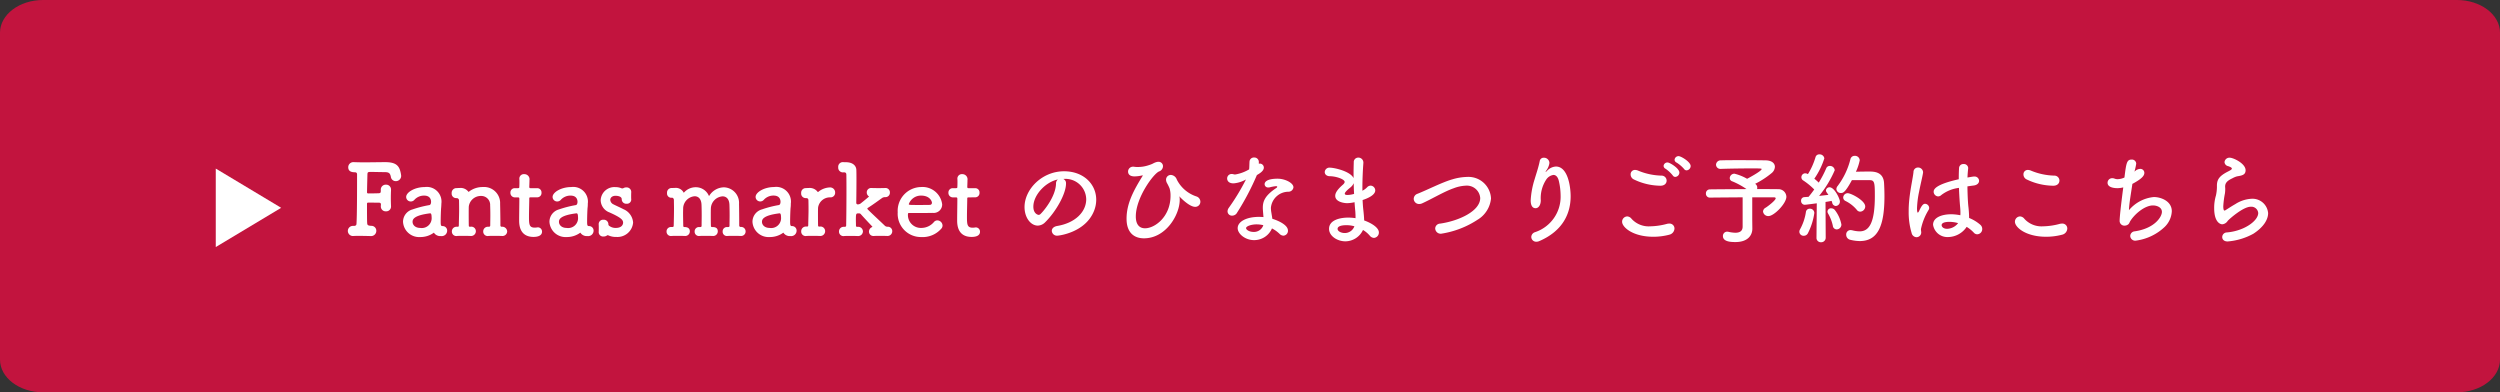
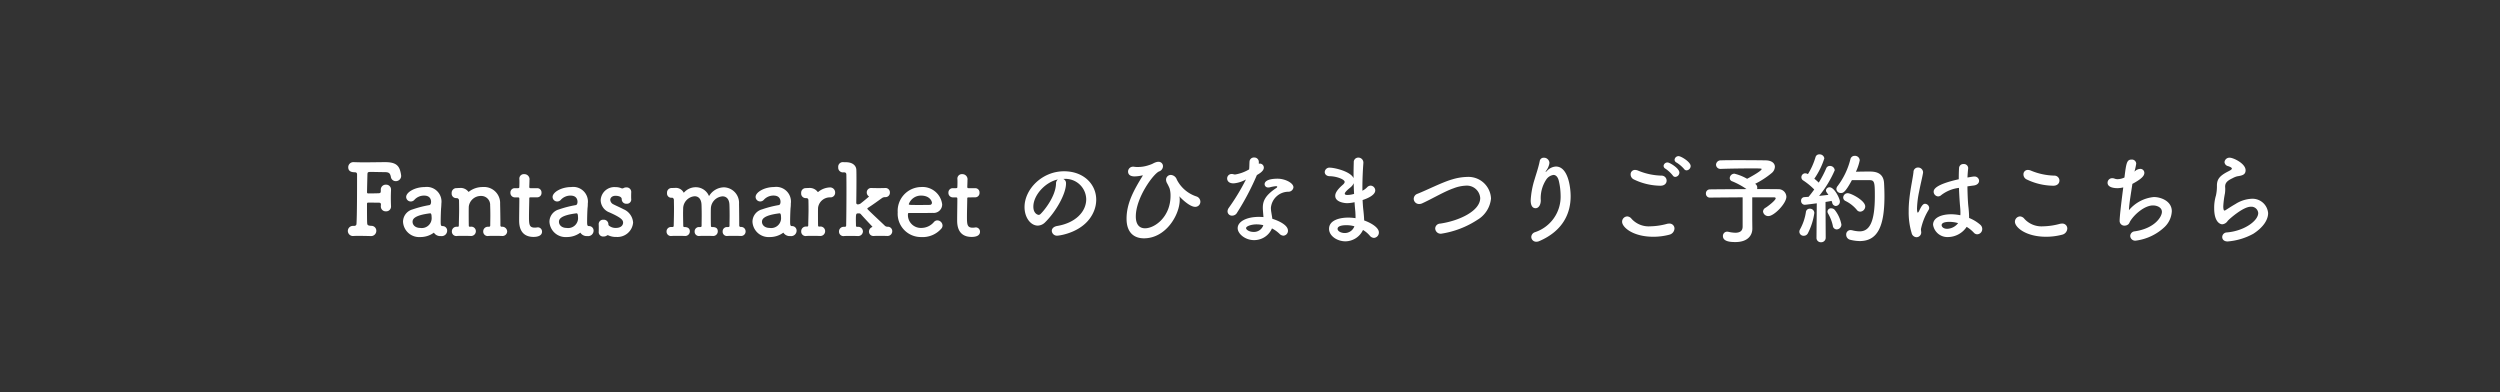
<svg xmlns="http://www.w3.org/2000/svg" width="382.359" height="60" viewBox="0 0 382.359 60">
  <rect x="0" y="0" width="382.359" height="60" fill="#333333" stroke="none" />
  <g id="グループ_18467" data-name="グループ 18467" transform="translate(-1127 -4763)">
-     <path id="パス_85752" data-name="パス 85752" d="M36.592,0H405.767c3.641,0,6.592,2.239,6.592,5V55c0,2.761-2.952,5-6.592,5H36.592C32.952,60,30,57.761,30,55V5C30,2.239,32.952,0,36.592,0Z" transform="translate(1097 4763)" fill="#c2143e" />
    <g id="グループ_14877" data-name="グループ 14877" transform="translate(376 1882.785)">
-       <path id="多角形_2" data-name="多角形 2" d="M6,0l6,10H0Z" transform="translate(794 2906) rotate(90)" fill="#fff" />
      <path id="パス_88009" data-name="パス 88009" d="M3.7.105a.8.8,0,0,0,.855-.8.747.747,0,0,0-.765-.765c-.525-.03-.615-.12-.63-.42-.03-.345-.03-1.56-.03-2.925,0-.165.06-.21.225-.21.48,0,1.32.015,1.605.015.255,0,.3.135.3.285,0,.075-.015.165-.015.24v.06a.736.736,0,0,0,.78.735.727.727,0,0,0,.78-.735v-.06c-.015-.33-.03-.81-.03-1.3,0-.39.015-.81.03-1.155v-.06a.74.74,0,0,0-.765-.765.754.754,0,0,0-.8.8v.03c0,.33,0,.465-.3.48-.255.015-1.11.03-1.605.03a.174.174,0,0,1-.2-.2c.015-1.005.045-1.995.06-2.67.015-.375.045-.42.555-.42.405,0,1.485.03,2.01.03.645,0,.9.09,1.02.72a.749.749,0,0,0,.75.66.807.807,0,0,0,.825-.84,4.629,4.629,0,0,0-.135-.7c-.255-.96-.87-1.365-2.3-1.365-.8,0-2.13.03-3.285.03-.57,0-1.095-.015-1.5-.03H1.1a.781.781,0,0,0-.84.78c0,.645.54.765.96.765.315,0,.39.135.39.345,0,2.085,0,6.3-.09,7.56-.015.225-.18.3-.375.3H1.02A.774.774,0,0,0,.2-.69a.784.784,0,0,0,.9.78c.27-.015.555-.015.825-.015.585,0,1.17.015,1.77.03Zm9.66-.525a1.15,1.15,0,0,0,1.08.525A.831.831,0,0,0,15.39-.72a.683.683,0,0,0-.705-.7c-.255,0-.285-.15-.285-.705,0-.735.045-1.92.075-2.145.015-.21.03-.405.03-.585a2.247,2.247,0,0,0-2.55-2.535c-1.515,0-2.835.8-2.835,1.515a.7.7,0,0,0,.72.69.727.727,0,0,0,.555-.27,1.986,1.986,0,0,1,1.47-.63c1.02,0,1.065.765,1.065.945,0,.315-.12.495-.27.51a16.211,16.211,0,0,0-2.565.66A1.971,1.971,0,0,0,8.64-2.1,2.467,2.467,0,0,0,11.265.255,3.446,3.446,0,0,0,13.365-.42ZM12.8-3.375c.18,0,.21.33.21.555a1.512,1.512,0,0,1-1.74,1.68c-.765,0-1.17-.465-1.17-.93,0-.36.15-.99,2.685-1.305ZM23.76.09a.723.723,0,0,0,.81-.69.755.755,0,0,0-.84-.72.185.185,0,0,1-.195-.21c0-1.125-.03-2.685-.045-3.285a2.456,2.456,0,0,0-2.64-2.58,3.424,3.424,0,0,0-2.025.63c-.075.06-.12.105-.15.105s-.045-.015-.06-.045a1.486,1.486,0,0,0-1.35-.54h-.09c-.15,0-.18.015-.36.015a.727.727,0,0,0-.735.78.682.682,0,0,0,.675.75h.09a.358.358,0,0,1,.36.375c.015.735.015,1.125.015,1.44,0,.57-.015.825-.045,2.355,0,.165-.045.21-.18.21H16.86a.709.709,0,0,0-.75.72.681.681,0,0,0,.81.69c.18-.015.48-.015.8-.015.45,0,.93,0,1.23.015h.03a.731.731,0,0,0,.8-.72.694.694,0,0,0-.825-.69c-.15,0-.255,0-.255-.165-.015-.675-.015-1.275-.015-1.77s0-.9.015-1.17A1.854,1.854,0,0,1,20.565-6.03a1.361,1.361,0,0,1,1.4,1.44c.015.255.03.87.03,1.575,0,.48-.015,1.005-.015,1.47,0,.165-.075.225-.225.225h-.1a.709.709,0,0,0-.75.72.681.681,0,0,0,.81.69c.18-.015.48-.015.8-.015.45,0,.93,0,1.23.015Zm5.4-5.91a.656.656,0,0,0,.66-.7.648.648,0,0,0-.66-.7h-1c-.15,0-.21-.015-.21-.255,0,0,.03-.57.03-.975a.786.786,0,0,0-.8-.915.682.682,0,0,0-.75.675v.045c.015.165.015.345.015.525,0,.345-.015.645-.015.645,0,.21-.015.255-.255.255H25.74a.656.656,0,0,0-.675.69.681.681,0,0,0,.675.72h.45c.15,0,.24.015.24.21v.225c0,.66-.03,2.16-.03,3.03,0,.615,0,2.58,2.22,2.58C29.4.225,29.9-.03,29.9-.57a.643.643,0,0,0-.645-.66c-.045,0-.075.015-.12.015a2.929,2.929,0,0,1-.345.03c-.84,0-.885-.48-.885-1.65,0-.99.045-2.265.045-2.82,0-.09,0-.165.225-.165Zm6.6,5.4a1.15,1.15,0,0,0,1.08.525.831.831,0,0,0,.945-.825.683.683,0,0,0-.705-.7c-.255,0-.285-.15-.285-.705,0-.735.045-1.92.075-2.145s.03-.405.03-.585a2.247,2.247,0,0,0-2.55-2.535c-1.515,0-2.835.8-2.835,1.515a.7.7,0,0,0,.72.69.727.727,0,0,0,.555-.27,1.986,1.986,0,0,1,1.47-.63c1.02,0,1.065.765,1.065.945,0,.315-.12.495-.27.51a16.211,16.211,0,0,0-2.565.66A1.971,1.971,0,0,0,31.035-2.1,2.467,2.467,0,0,0,33.66.255,3.446,3.446,0,0,0,35.76-.42Zm-.57-2.955c.18,0,.21.33.21.555a1.512,1.512,0,0,1-1.74,1.68c-.765,0-1.17-.465-1.17-.93,0-.36.15-.99,2.685-1.305Zm8.355-3.27a.7.7,0,0,0-.765-.69.8.8,0,0,0-.42.105.375.375,0,0,1-.195.045.255.255,0,0,1-.1-.015,2.316,2.316,0,0,0-.915-.18,2.1,2.1,0,0,0-2.28,2.01,2.039,2.039,0,0,0,1.35,1.86C42.03-2.7,42.3-2.355,42.3-1.935c0,.165-.105.795-1.125.795a1.558,1.558,0,0,1-.99-.315.27.27,0,0,1-.135-.24.7.7,0,0,0-.75-.7.674.674,0,0,0-.735.66v.045c.015.255.015.45.015.66,0,.15,0,.315-.015.525v.045a.674.674,0,0,0,.75.63.851.851,0,0,0,.51-.15.2.2,0,0,1,.12-.045.353.353,0,0,1,.12.03A2.745,2.745,0,0,0,41.28.24a2.4,2.4,0,0,0,2.55-2.2A2.389,2.389,0,0,0,42.36-4c-.45-.24-1.11-.525-1.515-.735a.83.83,0,0,1-.51-.69c0-.33.285-.63.81-.63.06,0,.945,0,.945.525v.03a.687.687,0,0,0,.75.66.649.649,0,0,0,.705-.675c-.015-.15-.015-.3-.015-.435,0-.21,0-.42.015-.675ZM60.3.09a.684.684,0,0,0,.735-.705A.678.678,0,0,0,60.3-1.29h-.015a.209.209,0,0,1-.225-.21c0-1.17-.015-2.715-.03-3.315A2.38,2.38,0,0,0,57.705-7.35,2.708,2.708,0,0,0,55.44-6a2.169,2.169,0,0,0-2.025-1.365,2.4,2.4,0,0,0-1.8.81c-.015.015-.03.03-.045.03a.164.164,0,0,1-.03-.06,1.356,1.356,0,0,0-1.32-.675c-.135,0-.285.015-.525.015H49.68a.7.7,0,0,0-.66.765.652.652,0,0,0,.75.72h.03c.165,0,.27.21.27.33,0,.45.015.87.015,1.3,0,.765-.015,1.56-.045,2.64,0,.18-.09.21-.24.21h-.15a.673.673,0,0,0-.705.69A.666.666,0,0,0,49.71.09c.18-.015.48-.015.8-.015.45,0,.93,0,1.23.015h.015a.7.7,0,0,0,.75-.705c0-.585-.525-.66-.81-.66-.15,0-.195-.06-.195-.225-.015-.735-.03-1.35-.03-1.83,0-.36.015-.645.015-.855a1.915,1.915,0,0,1,1.755-1.8c.54,0,1,.36,1.05,1.26.015.27.03.93.03,1.665,0,.525-.015,1.08-.015,1.56,0,.18-.06.225-.21.225h-.165a.66.66,0,0,0-.69.69.654.654,0,0,0,.75.675c.18-.015.48-.015.795-.015.45,0,.93,0,1.23.015h.015a.7.7,0,0,0,.75-.705c0-.6-.465-.66-.87-.66-.1,0-.18-.03-.18-.18C55.71-2,55.71-2.475,55.71-2.88c0-.555,0-.99.015-1.305A1.928,1.928,0,0,1,57.51-5.97c.54,0,1.005.36,1.05,1.245.015.27.03.93.03,1.68,0,.525-.015,1.095-.015,1.575,0,.165-.09.195-.21.195H58.2a.656.656,0,0,0-.675.69A.647.647,0,0,0,58.26.09c.18-.015.48-.015.8-.015.45,0,.93,0,1.23.015Zm6.51-.51a1.15,1.15,0,0,0,1.08.525.831.831,0,0,0,.945-.825.683.683,0,0,0-.705-.7c-.255,0-.285-.15-.285-.705,0-.735.045-1.92.075-2.145s.03-.405.03-.585A2.247,2.247,0,0,0,65.4-7.395c-1.515,0-2.835.8-2.835,1.515a.7.7,0,0,0,.72.69.727.727,0,0,0,.555-.27,1.986,1.986,0,0,1,1.47-.63c1.02,0,1.065.765,1.065.945,0,.315-.12.495-.27.51a16.211,16.211,0,0,0-2.565.66A1.971,1.971,0,0,0,62.085-2.1,2.467,2.467,0,0,0,64.71.255,3.446,3.446,0,0,0,66.81-.42Zm-.57-2.955c.18,0,.21.33.21.555a1.512,1.512,0,0,1-1.74,1.68c-.765,0-1.17-.465-1.17-.93,0-.36.15-.99,2.685-1.305ZM73.2-.645a.707.707,0,0,0-.825-.7c-.15,0-.255,0-.255-.165-.015-.675-.015-1.215-.015-1.665s0-.81.015-1.08a1.835,1.835,0,0,1,1.86-1.56.7.7,0,0,0,.75-.72.771.771,0,0,0-.8-.8,2.966,2.966,0,0,0-1.68.6c-.075.06-.12.105-.15.105s-.045-.015-.06-.045a1.511,1.511,0,0,0-1.365-.57h-.075c-.15,0-.195.015-.375.015a.7.7,0,0,0-.69.765.694.694,0,0,0,.675.765h.09c.27,0,.345.15.345.375.015.735.015,1.125.015,1.425,0,.57-.015.81-.045,2.34,0,.165-.06.21-.195.21H70.29a.712.712,0,0,0-.75.735.678.678,0,0,0,.81.705c.18-.015.48-.015.795-.015.45,0,.93,0,1.23.015h.03A.734.734,0,0,0,73.2-.645Zm9.5.735a.724.724,0,0,0,.765-.735.675.675,0,0,0-.75-.675.625.625,0,0,1-.36-.135c-.615-.6-1.89-1.77-2.535-2.415-.09-.09-.165-.165-.165-.225,0-.045.045-.09.12-.135.705-.45,1.44-.99,2.175-1.515a.888.888,0,0,1,.435-.105h.015a.673.673,0,0,0,.705-.69.675.675,0,0,0-.75-.705c-.255.015-.615.015-.975.015s-.735,0-1.02-.015h-.06a.67.67,0,0,0-.735.675.72.72,0,0,0,.24.54c.045.045.1.06.1.09S78.69-4.92,78.6-4.86a.811.811,0,0,1-.4.12.23.23,0,0,1-.24-.21s.03-1.875.03-3.525c0-.555,0-1.065-.015-1.485,0-.7-.555-1.215-1.56-1.23-.15,0-.3,0-.48-.015h-.045a.71.71,0,0,0-.69.78.722.722,0,0,0,.84.78c.315,0,.405.12.405.39.015.75.015,1.65.015,2.6,0,1.725-.015,3.63-.045,5.145,0,.15-.1.2-.225.2h-.12a.709.709,0,0,0-.75.72.681.681,0,0,0,.81.69c.18-.015.48-.015.795-.015.45,0,.93,0,1.23.015h.03a.729.729,0,0,0,.795-.705.728.728,0,0,0-.84-.7c-.18-.03-.225-.015-.225-.2,0-.33-.015-.57-.015-.78,0-1.065.03-1.08.42-1.08a.447.447,0,0,1,.3.075C79-2.85,79.8-2,80.385-1.38a.083.083,0,0,1,.03.075c0,.03-.06.045-.12.075a.75.75,0,0,0-.39.66.663.663,0,0,0,.72.66H80.7c.18-.015.465-.015.78-.015.435,0,.9,0,1.2.015ZM90.93-.99a.717.717,0,0,0,.225-.525.818.818,0,0,0-.795-.78.682.682,0,0,0-.51.24,2.527,2.527,0,0,1-1.95.915,1.974,1.974,0,0,1-2.04-2c0-.165.03-.285.12-.285,2.91,0,3.225,0,3.69-.015A1.294,1.294,0,0,0,91.1-4.74a3.029,3.029,0,0,0-3.24-2.655A3.643,3.643,0,0,0,84.3-3.525,3.553,3.553,0,0,0,87.885.255,3.777,3.777,0,0,0,90.93-.99ZM89.235-4.665c-.4.015-1.08.015-1.695.015-1.4,0-1.545,0-1.545-.135a1.971,1.971,0,0,1,1.875-1.3c1.35,0,1.665.885,1.665,1.095A.317.317,0,0,1,89.235-4.665ZM96.15-5.82a.656.656,0,0,0,.66-.7.648.648,0,0,0-.66-.7h-1c-.15,0-.21-.015-.21-.255,0,0,.03-.57.03-.975a.786.786,0,0,0-.795-.915.682.682,0,0,0-.75.675v.045c.015.165.015.345.015.525,0,.345-.015.645-.015.645,0,.21-.015.255-.255.255H92.73a.656.656,0,0,0-.675.69.681.681,0,0,0,.675.72h.45c.15,0,.24.015.24.21v.225c0,.66-.03,2.16-.03,3.03,0,.615,0,2.58,2.22,2.58.78,0,1.275-.255,1.275-.795a.643.643,0,0,0-.645-.66c-.045,0-.075.015-.12.015a2.929,2.929,0,0,1-.345.03c-.84,0-.885-.48-.885-1.65,0-.99.045-2.265.045-2.82,0-.09,0-.165.225-.165Zm12.54,4.38c-.57.105-.825.42-.825.75a.789.789,0,0,0,.855.735c.21,0,4.29-.465,5.61-3.8a4.6,4.6,0,0,0,.33-1.7c0-2.34-1.89-4.35-4.92-4.35-3.375,0-6.045,2.76-6.045,5.475,0,1.635.96,2.835,2.025,2.835A1.627,1.627,0,0,0,106.845-2c1.65-1.62,3.195-4.35,3.195-5.925v-.075a.678.678,0,0,0-.42-.63h.03a3.176,3.176,0,0,1,3.48,3.09C113.13-3.57,111.42-1.89,108.69-1.44Zm-.18-6.465c-.06,2.025-1.935,4.245-2.385,4.65a.4.4,0,0,1-.285.12c-.045,0-.795-.135-.795-1.26,0-1.785,1.875-3.78,3.75-4.155A.776.776,0,0,0,108.51-7.905Zm18.99,2.07s1.38,1.47,2.295,1.47a.777.777,0,0,0,.795-.78.86.86,0,0,0-.57-.8,5.161,5.161,0,0,1-3.03-2.58,1.039,1.039,0,0,0-.915-.72.727.727,0,0,0-.735.735,1.12,1.12,0,0,0,.135.495,8.1,8.1,0,0,1,.4.81,3.739,3.739,0,0,1,.15,1.14c0,3.255-2.43,4.98-3.9,4.98-.8,0-1.41-.5-1.41-1.815,0-2.88,2.73-6.57,3.57-6.885a.859.859,0,0,0,.585-.78.669.669,0,0,0-.69-.69,1.227,1.227,0,0,0-.315.045c-.585.18-.375.24-1.38.54a5.044,5.044,0,0,1-1.425.21,3.445,3.445,0,0,1-.57-.03.673.673,0,0,0-.165-.015.751.751,0,0,0-.795.735c0,.39.24.75,1,.75a5.559,5.559,0,0,0,1.155-.15c.03,0,.045-.015.06-.015s.03.015.03.03,0,.03-.03.075C120.4-6.9,119.3-4.9,119.3-2.55c0,2.235,1.26,3,2.655,3,3.4,0,5.475-3.645,5.475-5.865a2.125,2.125,0,0,0-.03-.45.65.65,0,0,0-.015-.075c0-.015,0-.015.015-.015S127.44-5.91,127.5-5.835Zm11.73-3.39c.42-.24,1.065-.63,1.065-1.14a.615.615,0,0,0-.6-.615.638.638,0,0,0-.165.03v-.315a.682.682,0,0,0-.72-.645.664.664,0,0,0-.705.66c-.03.45-.015.8-.06,1.155a6.059,6.059,0,0,1-2.115.78.7.7,0,0,1-.255-.03,1.12,1.12,0,0,0-.3-.045.681.681,0,0,0-.69.7c0,.06,0,.735.99.735a4.6,4.6,0,0,0,1.89-.6,33.144,33.144,0,0,1-2.655,4.38.925.925,0,0,0-.165.51.664.664,0,0,0,.705.645.845.845,0,0,0,.75-.45,39.3,39.3,0,0,0,3.03-5.745Zm2.31,8.16a4.938,4.938,0,0,1,1.14.81.88.88,0,0,0,.615.3.74.74,0,0,0,.69-.78c0-.855-1.455-1.515-2.385-1.8-.045-.315-.105-.63-.15-.93a4.523,4.523,0,0,1-.075-.735,2.7,2.7,0,0,1,2.685-2.475.768.768,0,0,0,.765-.675c0-.69-1.32-1.32-2.415-1.32-1.56,0-1.995.45-1.995.84a.512.512,0,0,0,.57.5.923.923,0,0,0,.2-.015,5.426,5.426,0,0,1,.96-.18c.06,0,.2,0,.2.09a.268.268,0,0,1-.135.18c-1.755,1.17-2.07,2.055-2.07,3.03,0,.165,0,.225.1,1.425-.225-.015-.465-.03-.69-.03-1.935,0-3.255.735-3.255,1.725,0,.855,1.14,1.83,2.5,1.83A2.957,2.957,0,0,0,141.54-1.065Zm-1.32-.5a1.5,1.5,0,0,1-1.53,1.035c-.585,0-1.11-.315-1.11-.585s.75-.57,1.635-.57A4.6,4.6,0,0,1,140.22-1.56Zm15.24.735a4.2,4.2,0,0,1,1.035.87.872.872,0,0,0,.645.345.814.814,0,0,0,.75-.84c0-.735-1.155-1.44-2.25-1.83-.015-.555-.075-1.125-.12-1.545-.06-.465-.09-1.005-.12-1.575.69-.225,1.935-.735,1.935-1.47a.741.741,0,0,0-.705-.735.755.755,0,0,0-.54.255,2.624,2.624,0,0,1-.72.525v-.4c0-1.425.075-2.85.15-3.855v-.06a.758.758,0,0,0-.78-.75.685.685,0,0,0-.69.75c-.015.495-.03,1.08-.03,1.695v.7c-.465-1.05-2.94-1.605-3.6-1.605a.713.713,0,0,0-.81.675c0,.315.255.63.795.63.975.015,2.25.465,2.25.87,0,.165-.135.315-.33.48-.99.87-1.11,1.365-1.11,1.65,0,1.005,1.53,1.125,1.815,1.125a5.545,5.545,0,0,0,1.14-.15c.03.51.075.99.12,1.455.015.27.03.51.03.735v.255a7.11,7.11,0,0,0-1.125-.09c-1.125,0-2.925.315-2.925,1.725,0,1.08,1.245,1.905,2.505,1.905A3.01,3.01,0,0,0,155.46-.825ZM154.1-6.345a3.877,3.877,0,0,1-1.005.165c-.18,0-.42-.015-.42-.21,0-.045.015-.27.885-.96a1.684,1.684,0,0,0,.48-.63C154.05-7.44,154.065-6.885,154.1-6.345Zm.045,4.95A1.553,1.553,0,0,1,152.655-.36c-.51,0-1.08-.255-1.08-.645,0-.285.33-.555,1.38-.555A4.607,4.607,0,0,1,154.14-1.395Zm18.9-1.035a4.262,4.262,0,0,0,1.995-3.21,3.454,3.454,0,0,0-3.66-3.3,8.406,8.406,0,0,0-2.265.375c-1.5.42-3.87,1.635-5.31,2.2a.834.834,0,0,0-.585.765.811.811,0,0,0,.84.8,1.085,1.085,0,0,0,.495-.12c1.53-.7,3.33-1.785,4.755-2.28a5.878,5.878,0,0,1,1.89-.405,2.046,2.046,0,0,1,2.19,1.89c0,2.01-3.3,3.51-6.135,3.915a.774.774,0,0,0-.75.735.84.84,0,0,0,.9.81A13.983,13.983,0,0,0,173.04-2.43Zm9.39,3.3c3.69-1.6,4.785-4.335,4.785-6.84,0-1.56-.45-4.56-2.25-4.56a1.987,1.987,0,0,0-1.35.645c-.1.1-.2.195-.225.195s0-.06.1-.225a2.6,2.6,0,0,0,.465-1.05c0-.045.015-.09.015-.135a.84.84,0,0,0-.855-.78.608.608,0,0,0-.63.525c-.18.915-.555,2.01-.78,2.775a12.884,12.884,0,0,0-.6,3.225c0,.21,0,1.2.75,1.2.375,0,.765-.36.795-1.17a5.155,5.155,0,0,1,.825-3.2,1.6,1.6,0,0,1,1.11-.72c.36,0,.69.285.84.99a9.882,9.882,0,0,1,.255,2.145,5.71,5.71,0,0,1-3.93,5.625.8.8,0,0,0-.555.72.743.743,0,0,0,.765.735A1.1,1.1,0,0,0,182.43.87ZM204.96-9.945a.67.67,0,0,0,.615-.66c0-.63-1.47-1.515-1.845-1.515a.609.609,0,0,0-.615.555.509.509,0,0,0,.315.435,5.1,5.1,0,0,1,1.14.975A.454.454,0,0,0,204.96-9.945Zm-1.725,1a.67.67,0,0,0,.615-.66c0-.645-1.47-1.545-1.8-1.545a.586.586,0,0,0-.615.525.518.518,0,0,0,.3.435,5.082,5.082,0,0,1,1.1,1.02A.46.46,0,0,0,203.235-8.94Zm-1.335.57a.769.769,0,0,0-.78-.765,9.794,9.794,0,0,1-3.615-.78,1.253,1.253,0,0,0-.435-.09.657.657,0,0,0-.675.69.843.843,0,0,0,.495.765,9.542,9.542,0,0,0,4.065.96C201.6-7.59,201.9-7.98,201.9-8.37Zm.36,8.28a1.01,1.01,0,0,0,.84-.945.753.753,0,0,0-.81-.765,1.454,1.454,0,0,0-.345.045,10.4,10.4,0,0,1-2.55.375,3.531,3.531,0,0,1-2.85-1.14.9.9,0,0,0-.675-.375.811.811,0,0,0-.78.81c0,.855,1.665,2.3,4.77,2.3A9.651,9.651,0,0,0,202.26-.09ZM214.995-2.4V-5.82h3.3c.2,0,.285.06.285.15,0,.315-1.215,1.245-1.545,1.44a.7.7,0,0,0-.39.57.791.791,0,0,0,.84.705c.84,0,2.73-1.92,2.73-2.955a1.2,1.2,0,0,0-1.275-1.155c-.48-.015-1.725-.015-3.21-.015a.583.583,0,0,0,.03-.225.664.664,0,0,0-.225-.51.4.4,0,0,1-.09-.075,13.15,13.15,0,0,0,2.55-1.665,1.32,1.32,0,0,0,.465-.93c0-.54-.48-.975-1.4-.99-.81-.015-2.415-.03-3.945-.03-1.11,0-2.19,0-2.895.03a.706.706,0,0,0-.765.675.664.664,0,0,0,.735.63h.045c1.155-.045,3.4-.075,4.83-.075,1.3,0,1.365.03,1.365.105,0,.315-2.19,1.47-2.22,1.485a7.447,7.447,0,0,0-1.935-.78.711.711,0,0,0-.72.66.524.524,0,0,0,.39.51,11.626,11.626,0,0,1,2.175,1.185c-2.205.015-4.53.03-5.61.045a.6.6,0,0,0-.6.63.6.6,0,0,0,.6.63h.015c1.005-.015,3.03-.03,5-.045v4.47c0,.6-.33.945-1.11.945A4.9,4.9,0,0,1,211.38-.54a1.177,1.177,0,0,0-.21-.03.65.65,0,0,0-.66.675c0,.9,1.32.915,1.92.915,1.9,0,2.58-1.05,2.58-2.04v-.03Zm18-6.045c.72,0,.75.48.75,2.445,0,4.11-.885,5.385-2.325,5.385a4.854,4.854,0,0,1-1.14-.165,1.5,1.5,0,0,0-.24-.03.66.66,0,0,0-.675.7.789.789,0,0,0,.6.78A6.6,6.6,0,0,0,231.42.87c2.715,0,3.795-2.175,3.795-6.855,0-.78-.03-1.485-.06-2.01-.1-1.755-1.575-1.77-2.295-1.77-.615,0-1.41.015-2.01.03a7.634,7.634,0,0,0,.585-1.755.722.722,0,0,0-.765-.675.652.652,0,0,0-.66.51,11.317,11.317,0,0,1-1.95,4.095.762.762,0,0,0-.195.465.66.66,0,0,0,.705.615c.3,0,.63-.045,1.665-1.965ZM231.51-3.63a.805.805,0,0,0,.765-.795c0-.9-2.16-2.025-2.67-2.025a.686.686,0,0,0-.7.66.6.6,0,0,0,.375.54,5.256,5.256,0,0,1,1.71,1.35A.633.633,0,0,0,231.51-3.63ZM224.82.36a.66.66,0,0,0,.69.69.688.688,0,0,0,.72-.7l-.03-5.46c.375-.06.705-.12.93-.165a2.381,2.381,0,0,1,.1.3.587.587,0,0,0,.54.48.673.673,0,0,0,.63-.7c0-.39-.825-2.16-1.575-2.16a.532.532,0,0,0-.555.48c0,.15.03.195.375.675-.375.045-.885.105-1.425.165A16.441,16.441,0,0,0,227.61-9.96a.717.717,0,0,0-.75-.66.567.567,0,0,0-.555.375,16.37,16.37,0,0,1-1.14,2.175c-.2-.2-.435-.405-.675-.6a11.637,11.637,0,0,0,1.53-3.105.713.713,0,0,0-.75-.615.579.579,0,0,0-.6.435,10.575,10.575,0,0,1-1.155,2.58l-.075-.03a.788.788,0,0,0-.345-.09.6.6,0,0,0-.585.6.567.567,0,0,0,.285.495,10.173,10.173,0,0,1,1.68,1.38c-.3.42-.6.81-.87,1.125-.255.015-.465.03-.66.045a.519.519,0,0,0-.48.555.576.576,0,0,0,.555.615c.18,0,1.83-.225,1.845-.225L224.82.345Zm3.09-1.275a.736.736,0,0,0,.72-.75A5.132,5.132,0,0,0,227.61-3.9a.72.72,0,0,0-.54-.24.527.527,0,0,0-.57.48.606.606,0,0,0,.1.33,6.331,6.331,0,0,1,.72,1.86A.6.6,0,0,0,227.91-.915Zm-4.425.63A9.775,9.775,0,0,0,224.49-3.42a.662.662,0,0,0-.69-.66.573.573,0,0,0-.6.525,7.852,7.852,0,0,1-.9,2.64.751.751,0,0,0-.1.375.639.639,0,0,0,.675.6A.7.7,0,0,0,223.485-.285Zm24.3-1.02a5.09,5.09,0,0,1,1.08.87.722.722,0,0,0,.54.27A.8.8,0,0,0,250.17-1a.841.841,0,0,0-.285-.615,5.96,5.96,0,0,0-1.725-1.05v-.165a15.533,15.533,0,0,0-.12-1.665c-.075-.795-.12-1.89-.135-3,.3-.045.63-.09.975-.135.555-.075.81-.4.81-.72A.685.685,0,0,0,248.925-9a.923.923,0,0,0-.2.015q-.427.067-.81.135c.015-.5.06-.975.105-1.4v-.075a.645.645,0,0,0-.705-.585.64.64,0,0,0-.69.615c-.03.48-.045,1.08-.045,1.71-3.63.81-3.84,1.575-3.84,1.905a.725.725,0,0,0,.69.72.714.714,0,0,0,.48-.21,5.536,5.536,0,0,1,2.7-1.095c.045,1.17.12,2.28.18,2.925.03.315.045.585.045.84a3.793,3.793,0,0,1-.015.42,7.482,7.482,0,0,0-1.395-.15c-1.38,0-2.775.465-2.775,1.605A2.219,2.219,0,0,0,244.98.255,3.47,3.47,0,0,0,247.785-1.3ZM240.84-.42c0-.18-.045-.36-.045-.54a9.194,9.194,0,0,1,1.185-2.955.62.62,0,0,0,.075-.285.654.654,0,0,0-.63-.63c-.24,0-.48.165-.9,1.08-.09.18-.165.27-.21.27s-.12-.12-.12-.675a14.633,14.633,0,0,1,.33-2.58c.21-1.1.48-2.145.585-2.79,0-.045.015-.09.015-.12a.764.764,0,0,0-.78-.735.687.687,0,0,0-.69.7c-.1.93-.45,2.415-.63,4.095a16.626,16.626,0,0,0-.105,1.95,10.967,10.967,0,0,0,.45,3.27.8.8,0,0,0,.735.645A.73.73,0,0,0,240.84-.42Zm5.64-1.455a2.2,2.2,0,0,1-1.665.87c-.66,0-.855-.375-.855-.555,0-.135.06-.51,1.23-.51A4.894,4.894,0,0,1,246.48-1.875Zm15.5-6.5a.769.769,0,0,0-.78-.765,9.794,9.794,0,0,1-3.615-.78,1.253,1.253,0,0,0-.435-.09.657.657,0,0,0-.675.69.843.843,0,0,0,.495.765,9.542,9.542,0,0,0,4.065.96C261.675-7.59,261.975-7.98,261.975-8.37Zm.36,8.28a1.01,1.01,0,0,0,.84-.945.753.753,0,0,0-.81-.765,1.454,1.454,0,0,0-.345.045,10.4,10.4,0,0,1-2.55.375,3.531,3.531,0,0,1-2.85-1.14.9.9,0,0,0-.675-.375.811.811,0,0,0-.78.81c0,.855,1.665,2.3,4.77,2.3A9.651,9.651,0,0,0,262.335-.09ZM273.45-9.75a9.3,9.3,0,0,0,.27-1.215.651.651,0,0,0-.7-.63c-.735,0-.825.51-1.1,2.745a2.588,2.588,0,0,1-1.035.255,1.345,1.345,0,0,1-.45-.075.946.946,0,0,0-.39-.075.694.694,0,0,0-.705.7c0,.735,1.065.825,1.5.825a3.914,3.914,0,0,0,.9-.12c-.42,3.225-.555,4.665-.555,5.085a.721.721,0,0,0,.765.765.981.981,0,0,0,.315-.06c.4-.165.375-.36.57-.675.735-1.14,2.25-2.355,3.45-2.355.57,0,1.365.27,1.365.99s-1.065,2.52-4.155,2.97a.736.736,0,0,0-.69.705.755.755,0,0,0,.84.72A7.865,7.865,0,0,0,278.1-1.32a3.581,3.581,0,0,0,1.065-2.37c0-1.575-1.7-2.175-2.745-2.175a5.676,5.676,0,0,0-3.81,2.01c.015-.9.33-2.67.525-4.02,1.365-.735,1.83-1.215,1.83-1.68a.607.607,0,0,0-.645-.615,1.237,1.237,0,0,0-.735.3ZM291.645-.255c1.59-1.035,2.25-2.19,2.25-3.15a2.4,2.4,0,0,0-2.6-2.19,5.055,5.055,0,0,0-2.415.81c-.66.375-1.23.765-1.53.945a.345.345,0,0,1-.135.045c-.18,0-.18-.6-.18-.645a14.022,14.022,0,0,1,.255-1.98,4.534,4.534,0,0,0,.045-.6v-.165c0-.09-.015-.18-.015-.255,0-.465.165-.855,1.11-1.29a3.043,3.043,0,0,1,.72-.3c.75-.12,1.3-.225,1.3-.93,0-1.035-1.875-1.92-2.415-1.92a.75.75,0,0,0-.81.675.676.676,0,0,0,.555.615c.4.135.57.255.57.375,0,.18-.435.36-.8.555-1.035.57-1.485,1.065-1.485,2.04v.255a6.445,6.445,0,0,1-.15,1.26,6.559,6.559,0,0,0-.27,1.95c0,2.13.915,2.46,1.245,2.46a1.114,1.114,0,0,0,.825-.525c.225-.27,2.355-2.16,3.51-2.16a1.053,1.053,0,0,1,1.155.96c0,1.2-2.16,2.76-4.815,2.97a.718.718,0,0,0-.69.705c0,.345.255.675.825.675A9.759,9.759,0,0,0,291.645-.255Z" transform="translate(804 2916.215)" fill="#fff" />
    </g>
  </g>
</svg>